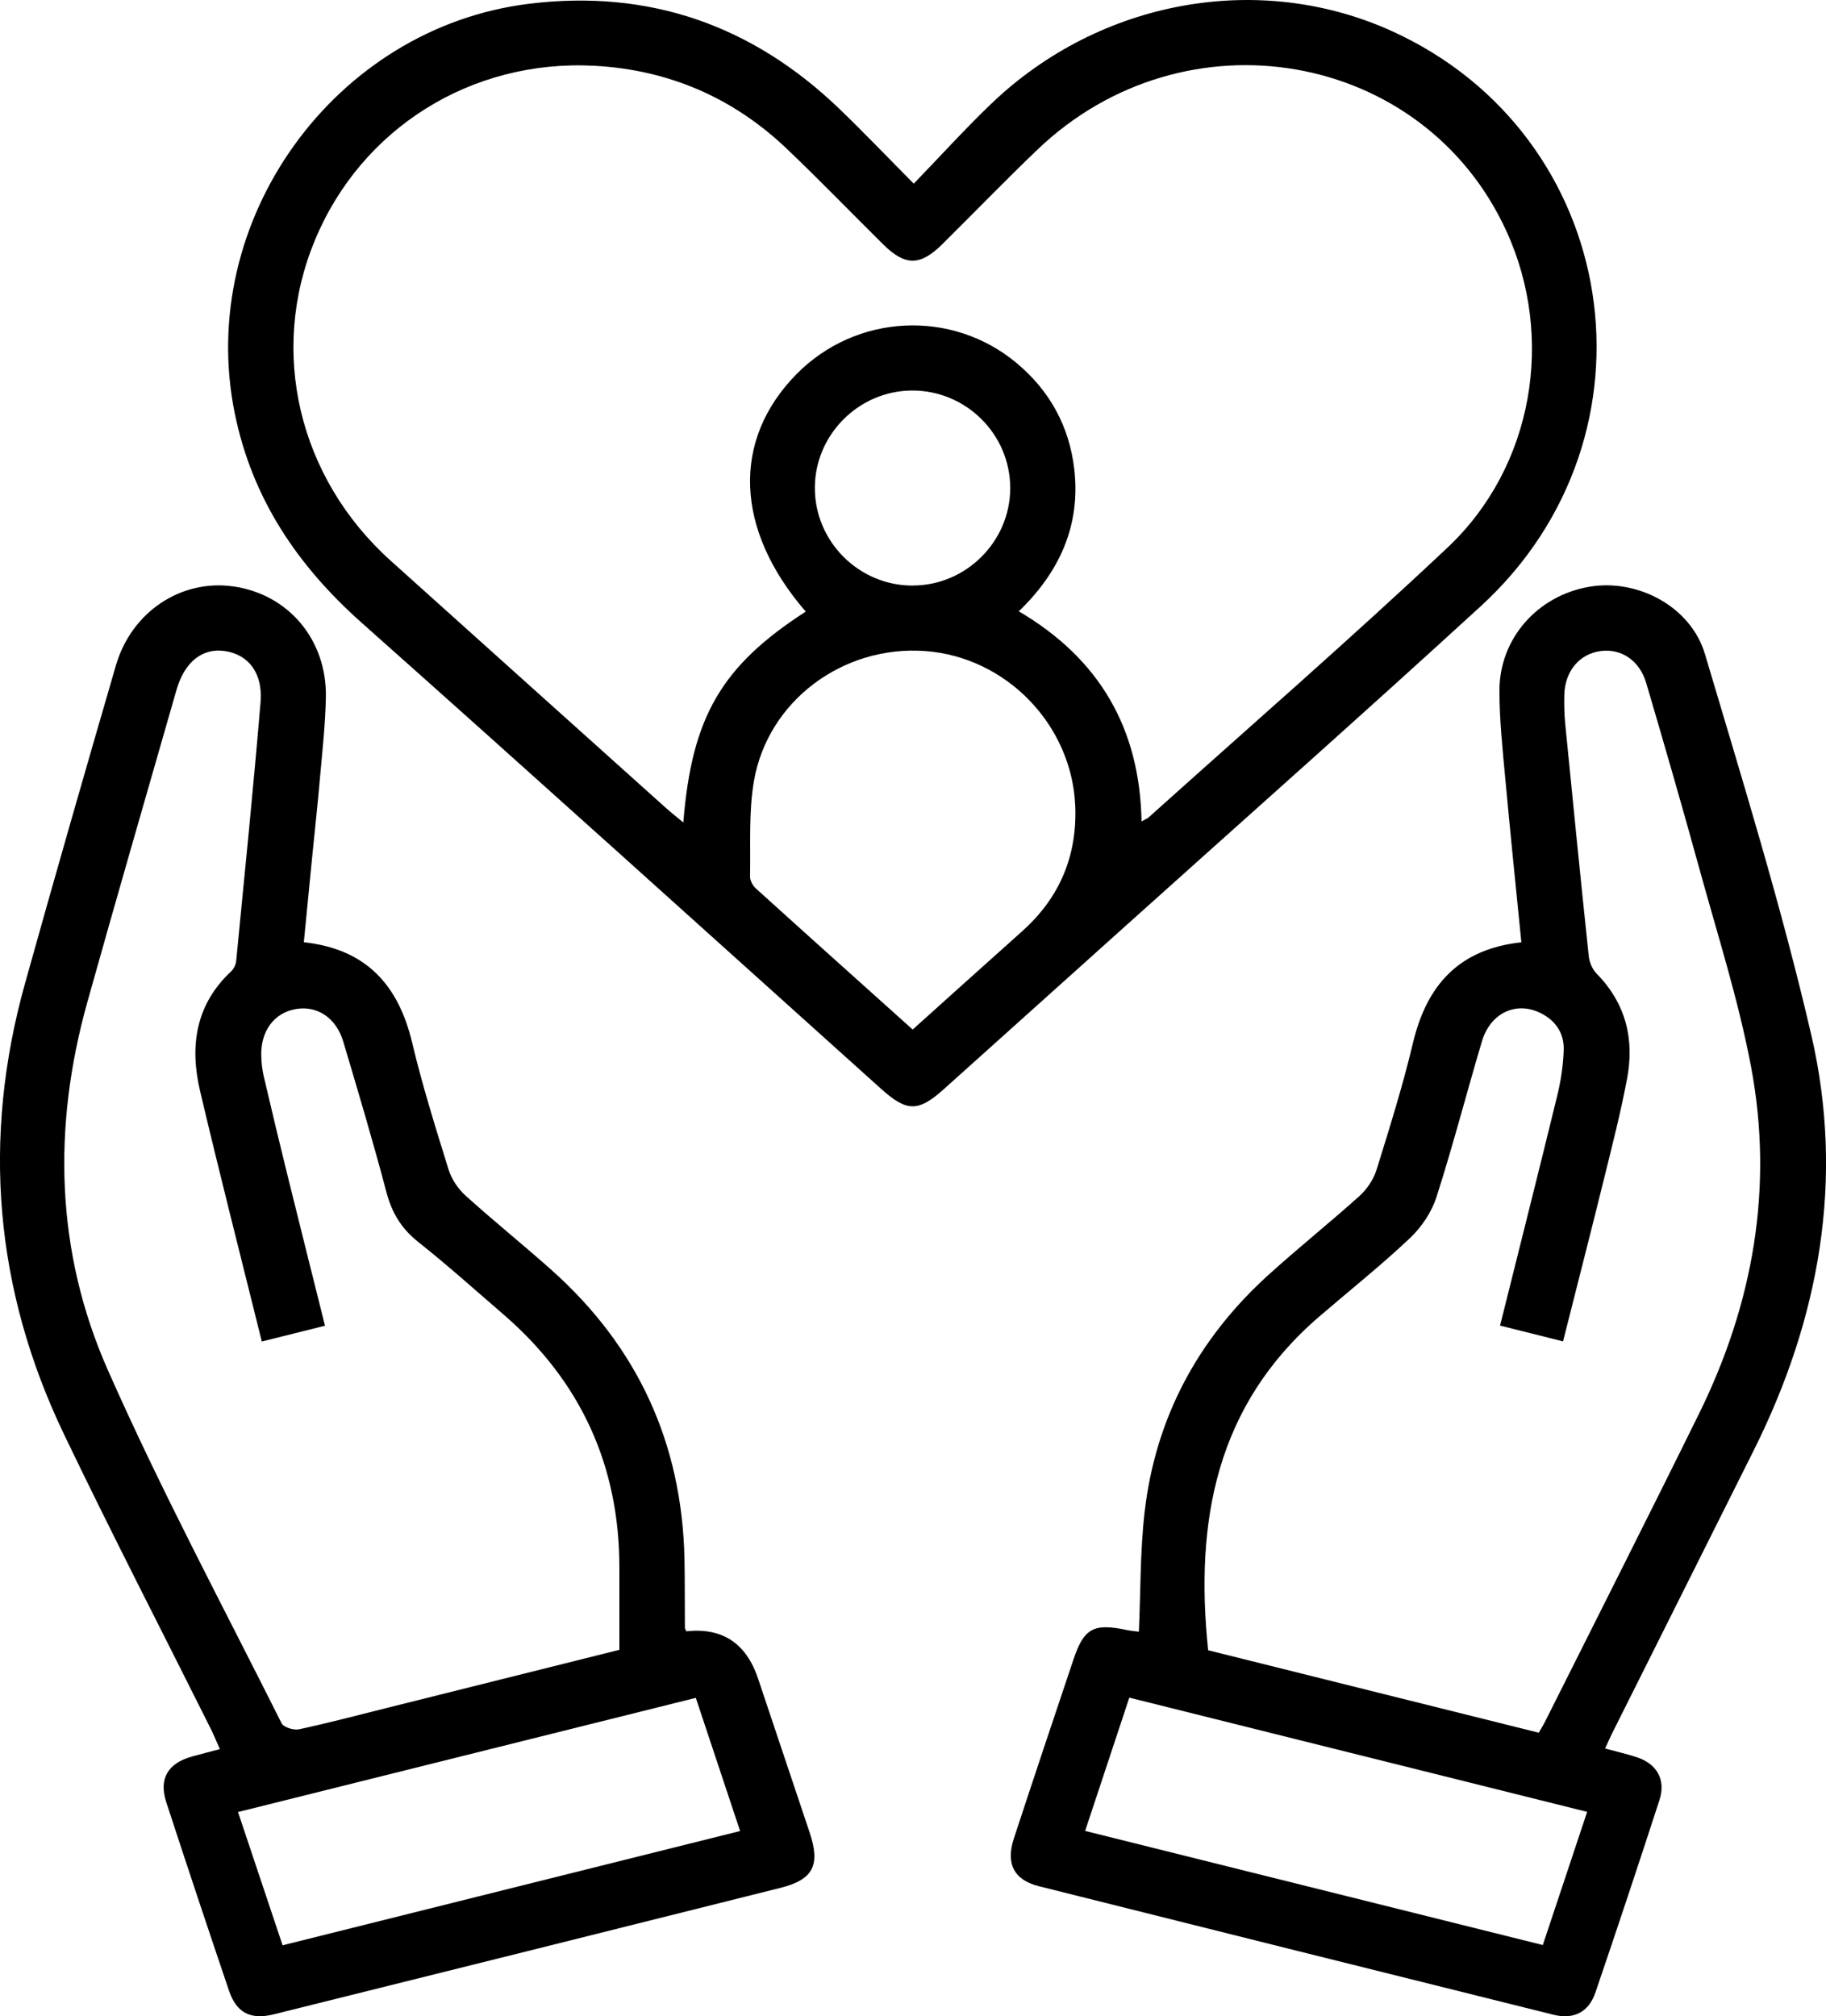
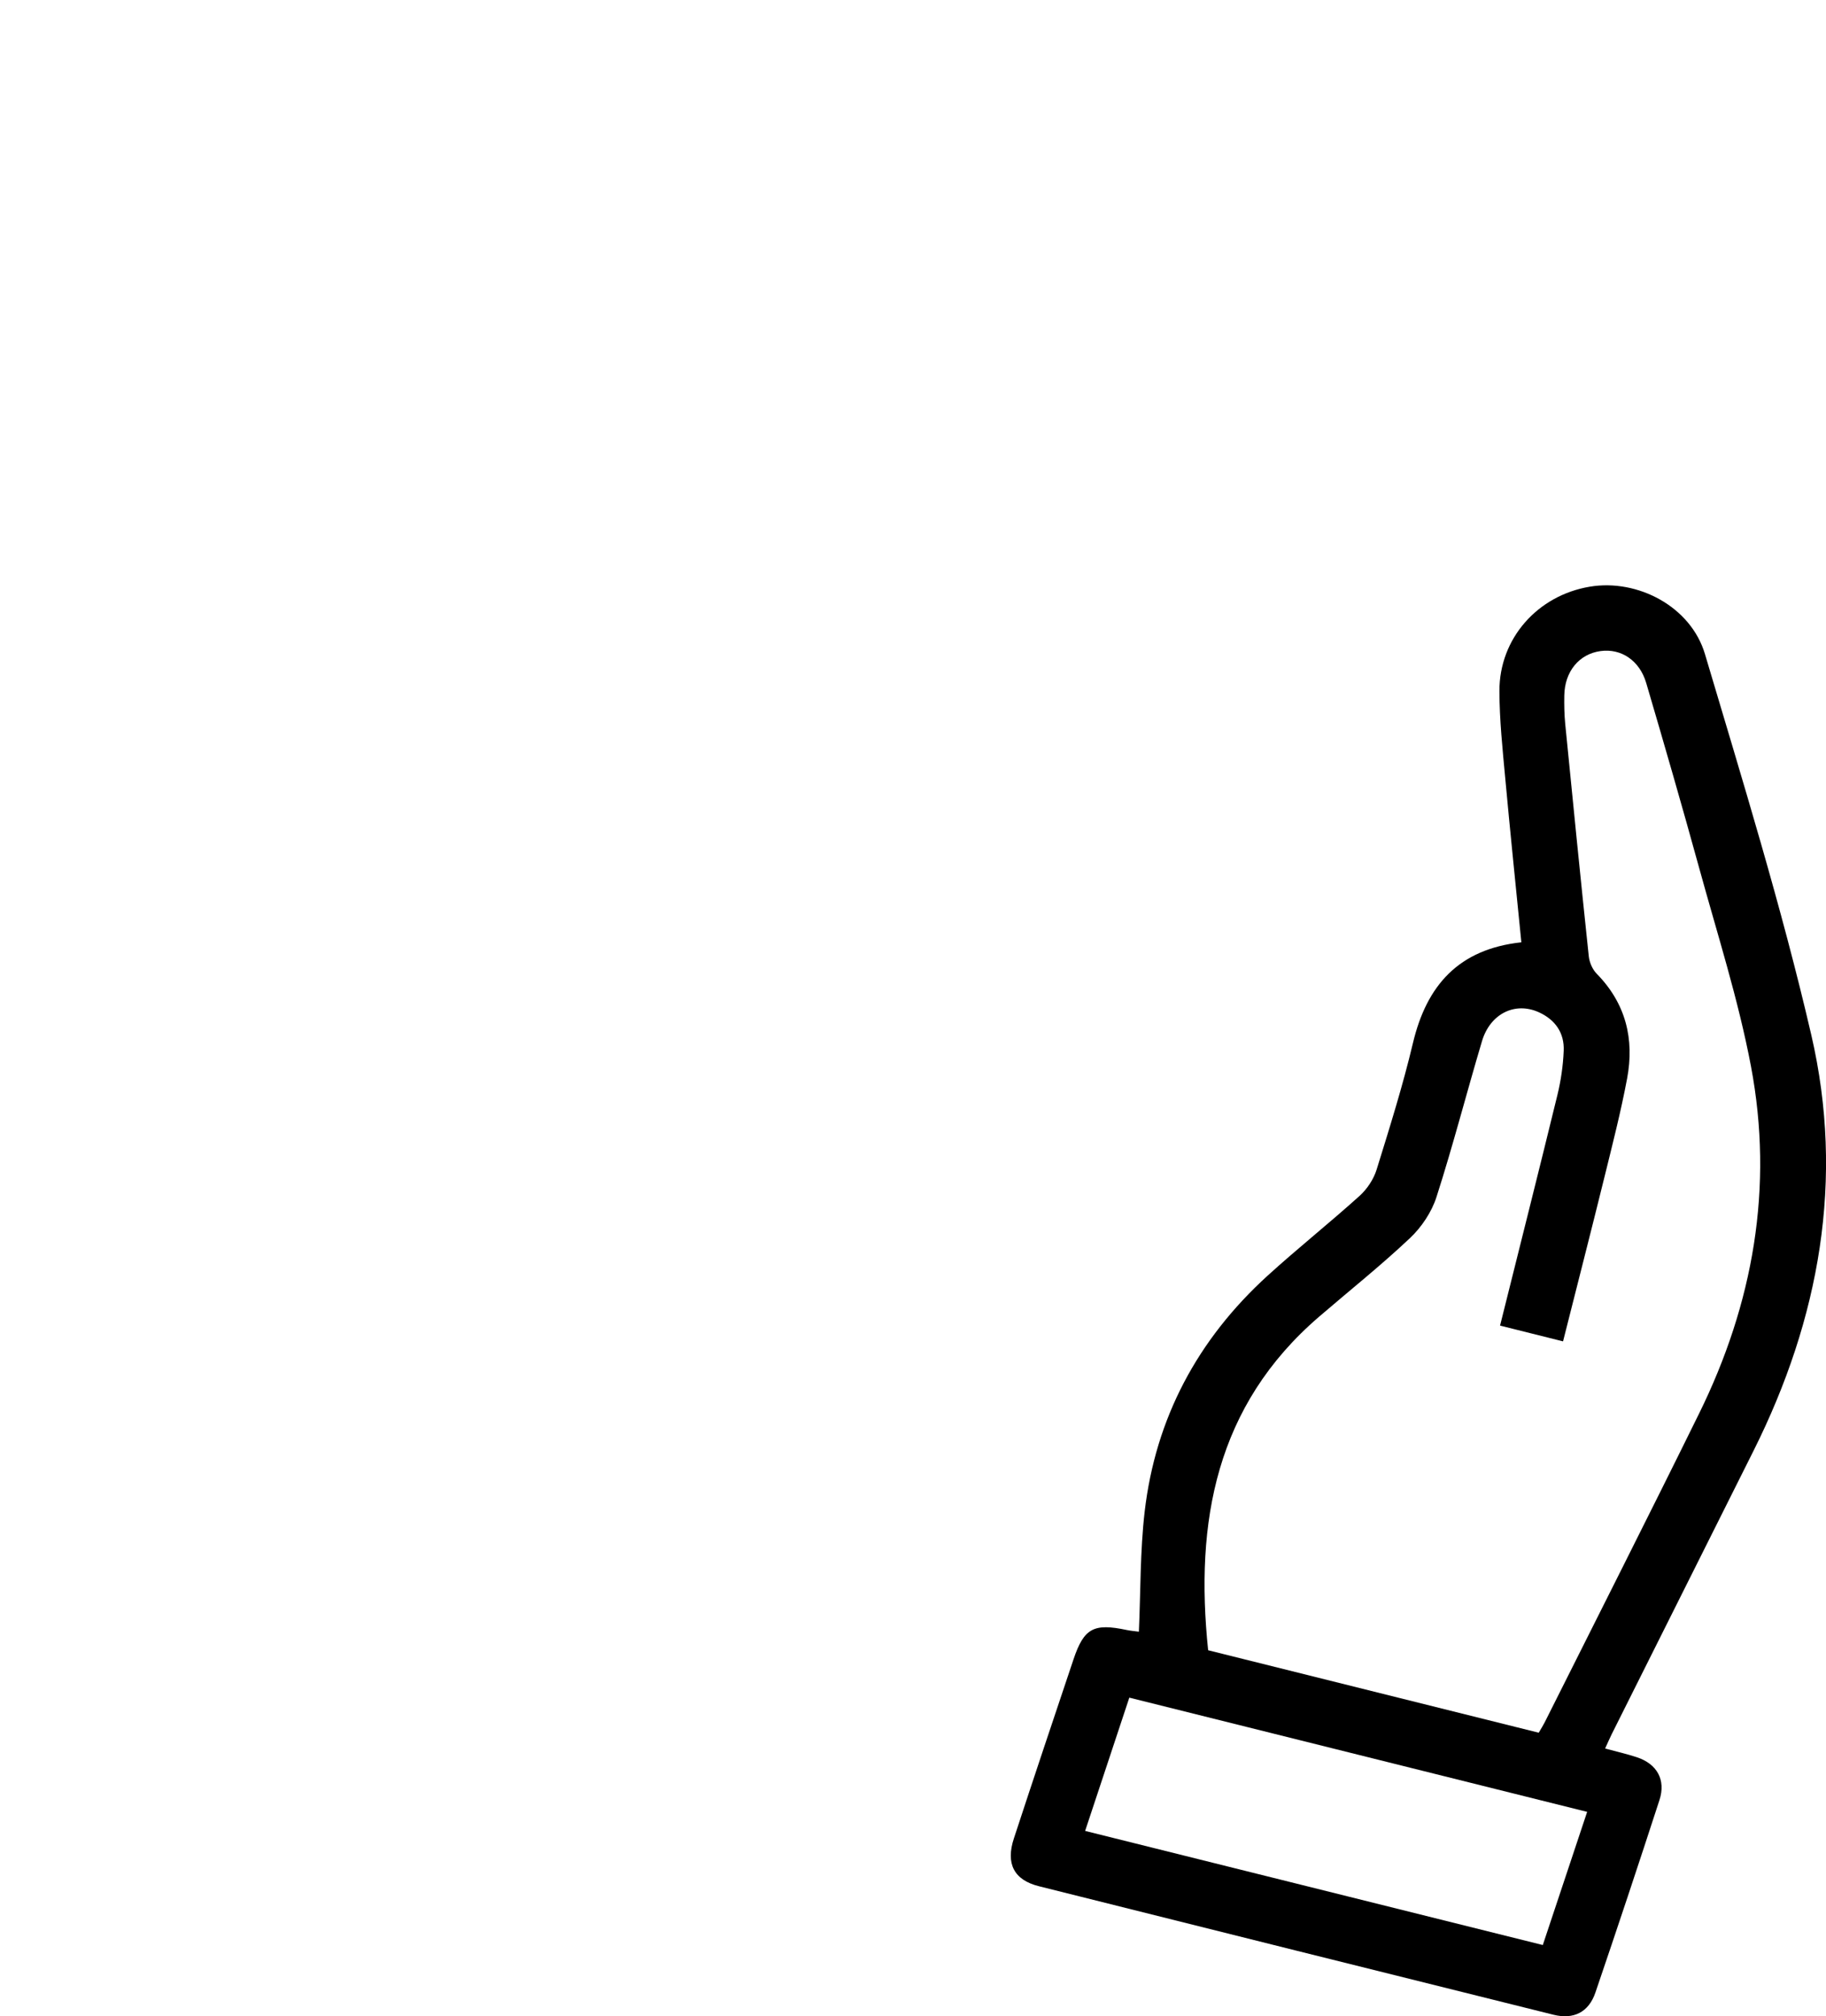
<svg xmlns="http://www.w3.org/2000/svg" id="uuid-69470f17-bb8f-48fc-b0c1-58c669c300e8" viewBox="0 0 336.38 371.43">
  <g id="uuid-64f4b030-4386-4ce8-bfb4-01b562c144ac">
-     <path d="M168.32,33.84c4.99-5.16,9.5-10.15,14.35-14.79C202.68-.07,231.97-5.32,256.32,5.69c42.29,19.12,50.97,74.36,16.47,105.97-21.64,19.83-43.62,39.29-65.45,58.91-11.15,10.02-22.3,20.03-33.46,30.05-4.72,4.24-6.82,4.22-11.55-.03-31.87-28.64-63.65-57.37-95.67-85.84-11.87-10.55-20.2-22.88-23.41-38.59C36.02,40.73,61.53,5.09,97.5.69c22.15-2.71,41.16,4,57.16,19.39,4.48,4.31,8.77,8.81,13.67,13.75ZM148.42,112.65c-13.09-15.13-13.64-31.61-1.67-43.75,10.95-11.1,28.56-12.01,40.52-2.03,6.12,5.11,9.73,11.7,10.63,19.58,1.2,10.4-2.77,18.98-10.22,26.16,14.89,8.75,22.3,21.59,22.61,38.7.7-.39,1.05-.52,1.31-.74,18.39-16.53,37.06-32.76,55.06-49.7,15.84-14.91,19.83-38.71,10.83-58.33-15.28-33.34-59.23-40.97-86.39-14.96-5.95,5.7-11.68,11.63-17.54,17.43-4.06,4.01-6.82,4.01-10.87,0-5.95-5.88-11.76-11.91-17.82-17.67-9.88-9.4-21.78-14.49-35.36-15.22-22.72-1.22-42.96,11.54-51.5,32.13-8.51,20.5-3.03,43.74,13.93,59.01,16.9,15.2,33.81,30.38,50.72,45.56.95.85,1.96,1.64,3.22,2.69,1.56-19.48,7.04-28.83,22.55-38.85ZM168.13,189.65c6.94-6.23,13.51-12.17,20.13-18.07q10.35-9.23,9.82-23.06c-.59-14.97-12.69-27.49-27.63-28.59-15.14-1.11-29.03,9.17-31.57,23.99-.98,5.72-.59,11.67-.71,17.52-.02.74.49,1.69,1.06,2.21,9.52,8.62,19.1,17.2,28.9,26ZM168.21,107.86c9.78-.05,17.85-8.11,17.89-17.88.04-9.95-8.13-18.09-18.1-18.04-9.79.05-17.85,8.1-17.89,17.88-.04,9.94,8.14,18.1,18.09,18.05Z" />
-     <path d="M55.97,173.57c11.55,1.25,17.45,7.94,19.97,18.55,1.87,7.87,4.3,15.61,6.7,23.34.55,1.77,1.76,3.55,3.14,4.8,5.19,4.69,10.65,9.07,15.87,13.73,15.84,14.15,23.97,31.88,24.44,53.09.09,4.24.04,8.48.08,12.73,0,.23.17.46.26.69q9.96-1.08,13.23,8.74c3.15,9.45,6.35,18.9,9.5,28.35,2,6.01.65,8.66-5.43,10.18-31.09,7.8-62.2,15.55-93.31,23.29-4.24,1.05-6.84-.27-8.22-4.32-3.92-11.56-7.78-23.15-11.57-34.76-1.42-4.34.31-7.2,4.79-8.43,1.55-.43,3.11-.83,5.08-1.35-.62-1.39-1.1-2.59-1.68-3.75-9.02-18.07-18.29-36.01-27.02-54.22-12.81-26.71-15.17-54.49-7.2-83.05,5.46-19.56,11.07-39.08,16.74-58.57,2.88-9.92,12.01-15.94,21.62-14.59,10.14,1.43,17.26,9.79,17.07,20.4-.09,4.98-.65,9.95-1.09,14.92-.43,4.97-.98,9.93-1.47,14.89-.49,4.96-.97,9.93-1.5,15.35ZM48.23,247.11c-3.88-15.65-7.77-30.85-11.37-46.12-1.94-8.22-.87-15.89,5.71-22.05.49-.46.88-1.26.94-1.93,1.55-15.89,3.16-31.77,4.49-47.67.45-5.35-2.24-8.75-6.51-9.4-4.19-.64-7.49,1.96-8.98,7.16-5.49,19.16-11.05,38.3-16.42,57.5-6.43,22.99-5.87,45.96,3.77,67.76,9.76,22.1,21.19,43.46,32.02,65.09.37.74,2.23,1.31,3.2,1.1,5.49-1.18,10.92-2.62,16.36-3.98,14.15-3.53,28.29-7.07,42.66-10.66,0-5.14,0-10.12,0-15.09.02-18.83-7.12-34.41-21.39-46.72-5.2-4.49-10.32-9.08-15.7-13.35-3.11-2.47-4.84-5.4-5.84-9.2-2.45-9.27-5.19-18.47-7.93-27.66-1.3-4.38-4.76-6.66-8.65-6.03-4.07.66-6.62,4.06-6.46,8.72.04,1.24.18,2.49.46,3.7,1.42,6.07,2.86,12.12,4.36,18.17,2.26,9.15,4.56,18.3,6.92,27.76-3.99,1-7.59,1.9-11.65,2.91ZM43.84,333.78c2.83,8.45,5.49,16.41,8.22,24.56,28.22-7.05,56.01-13.99,84.28-21.05-2.77-8.33-5.42-16.29-8.16-24.53-28.12,7.01-55.9,13.94-84.33,21.03Z" />
    <path d="M209.8,300.59c.33-7.43.22-14.81,1.06-22.08,2-17.28,9.77-31.78,22.62-43.49,5.54-5.04,11.41-9.71,16.98-14.73,1.38-1.25,2.58-3.05,3.13-4.82,2.4-7.73,4.83-15.47,6.7-23.34,2.52-10.6,8.41-17.3,19.97-18.55-1.01-10.19-2.05-20.21-2.97-30.24-.49-5.34-1.06-10.69-1.07-16.04-.03-9.69,7.04-17.63,16.66-19.23,8.82-1.47,18.6,3.67,21.2,12.41,6.92,23.28,14.11,46.53,19.59,70.16,6.16,26.57,1.53,52.27-10.64,76.61-8.7,17.39-17.41,34.78-26.11,52.17-.38.77-.72,1.56-1.23,2.67,2.06.56,3.97.99,5.82,1.6,3.73,1.22,5.41,4.17,4.19,7.9-3.85,11.85-7.78,23.67-11.8,35.46-1.23,3.61-4,5.01-7.73,4.08-31.6-7.86-63.19-15.75-94.78-23.67-4.6-1.15-6.15-4.15-4.61-8.82,3.61-11.01,7.29-21.99,10.98-32.98,1.93-5.74,3.71-6.69,9.81-5.4.72.15,1.47.21,2.21.31ZM276.34,244.17c3.61-14.48,7.15-28.47,10.57-42.5.64-2.64,1.04-5.39,1.15-8.11.14-3.29-1.56-5.72-4.57-7.09-4.37-1.99-8.96.23-10.48,5.31-2.85,9.55-5.33,19.21-8.38,28.7-.89,2.79-2.75,5.57-4.89,7.59-5.35,5.05-11.13,9.65-16.72,14.46-19.07,16.39-22.92,37.83-20.46,61.46,20.31,5.07,40.61,10.13,60.9,15.19.49-.84.82-1.36,1.1-1.91,9.49-18.95,19.07-37.85,28.43-56.86,9.99-20.28,13.78-41.7,9.57-63.98-2.33-12.32-6.2-24.36-9.53-36.49-3.14-11.41-6.43-22.78-9.77-34.13-1.23-4.17-4.63-6.39-8.4-5.88-3.95.53-6.62,3.76-6.69,8.18-.03,1.74,0,3.5.17,5.24,1.41,14.27,2.83,28.55,4.34,42.81.12,1.12.68,2.42,1.46,3.21,5.36,5.46,6.97,12.03,5.6,19.31-1.15,6.12-2.7,12.16-4.19,18.21-2.47,10.02-5.04,20.01-7.61,30.2-3.91-.98-7.51-1.88-11.59-2.9ZM292.38,333.76c-28.49-7.11-56.36-14.06-84.34-21.04-2.8,8.46-5.41,16.33-8.14,24.55,28.35,7.07,56.22,14.01,84.31,21.02,2.75-8.27,5.38-16.14,8.17-24.53Z" />
  </g>
</svg>